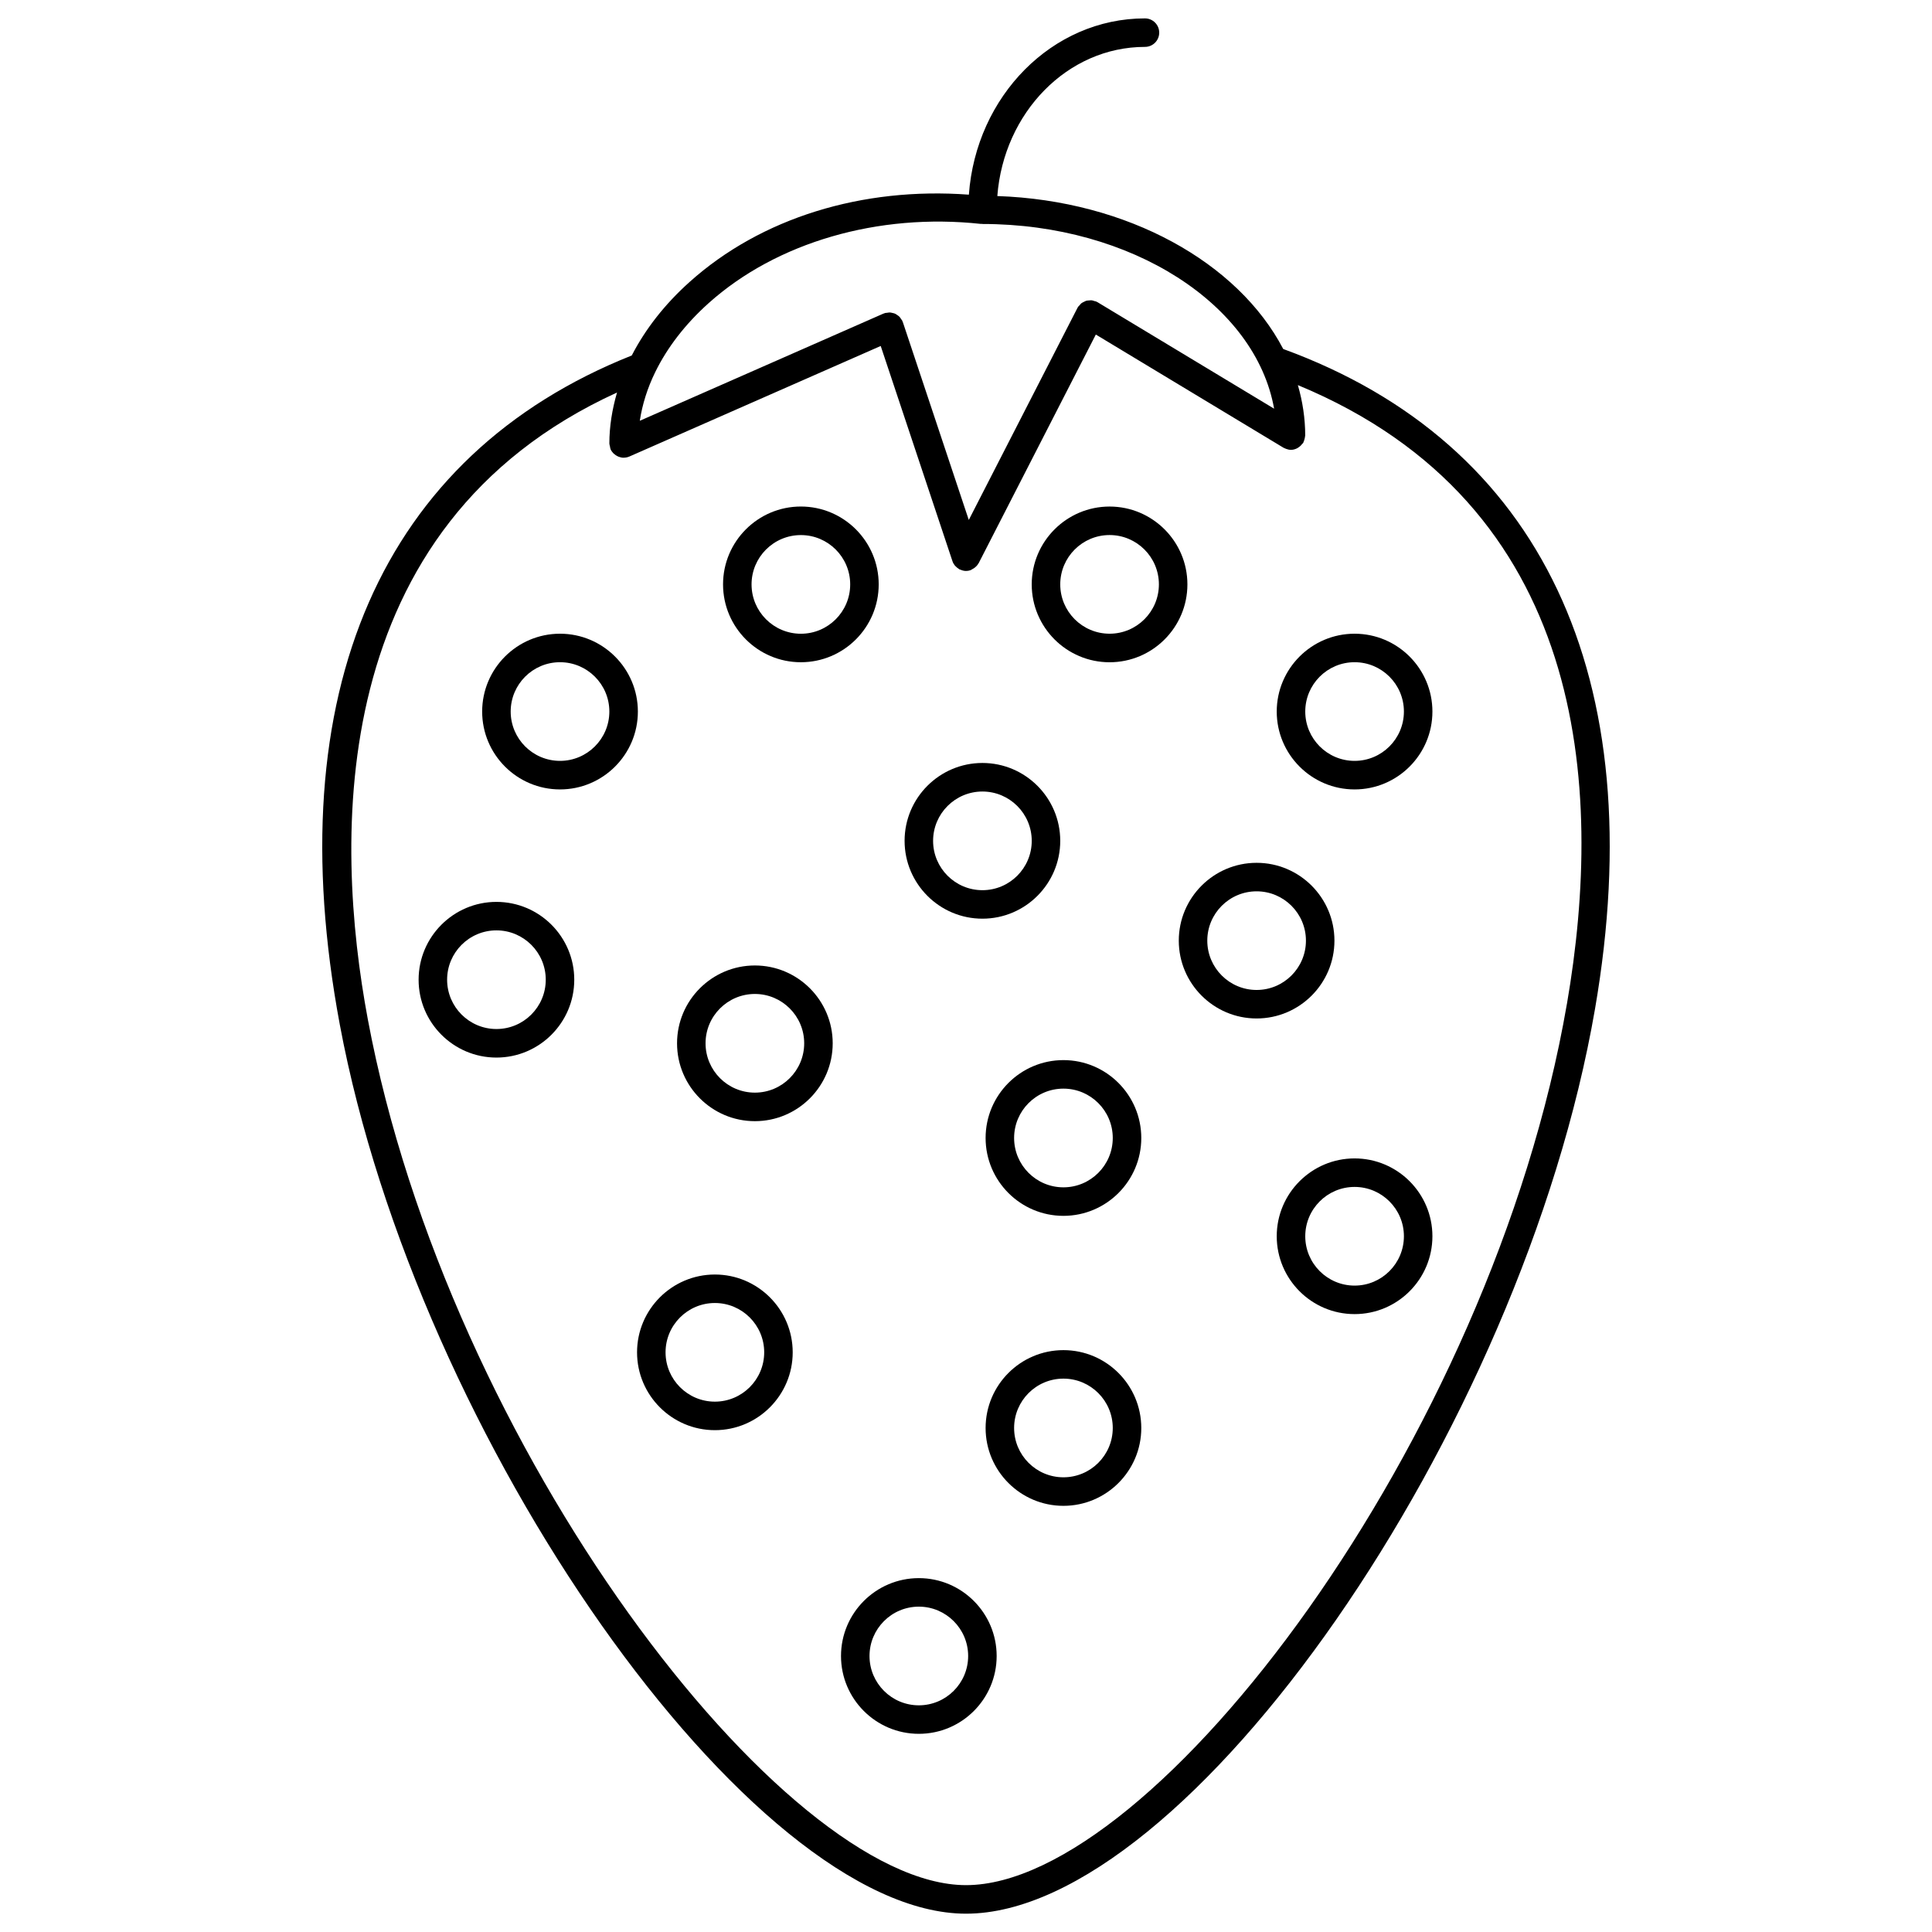
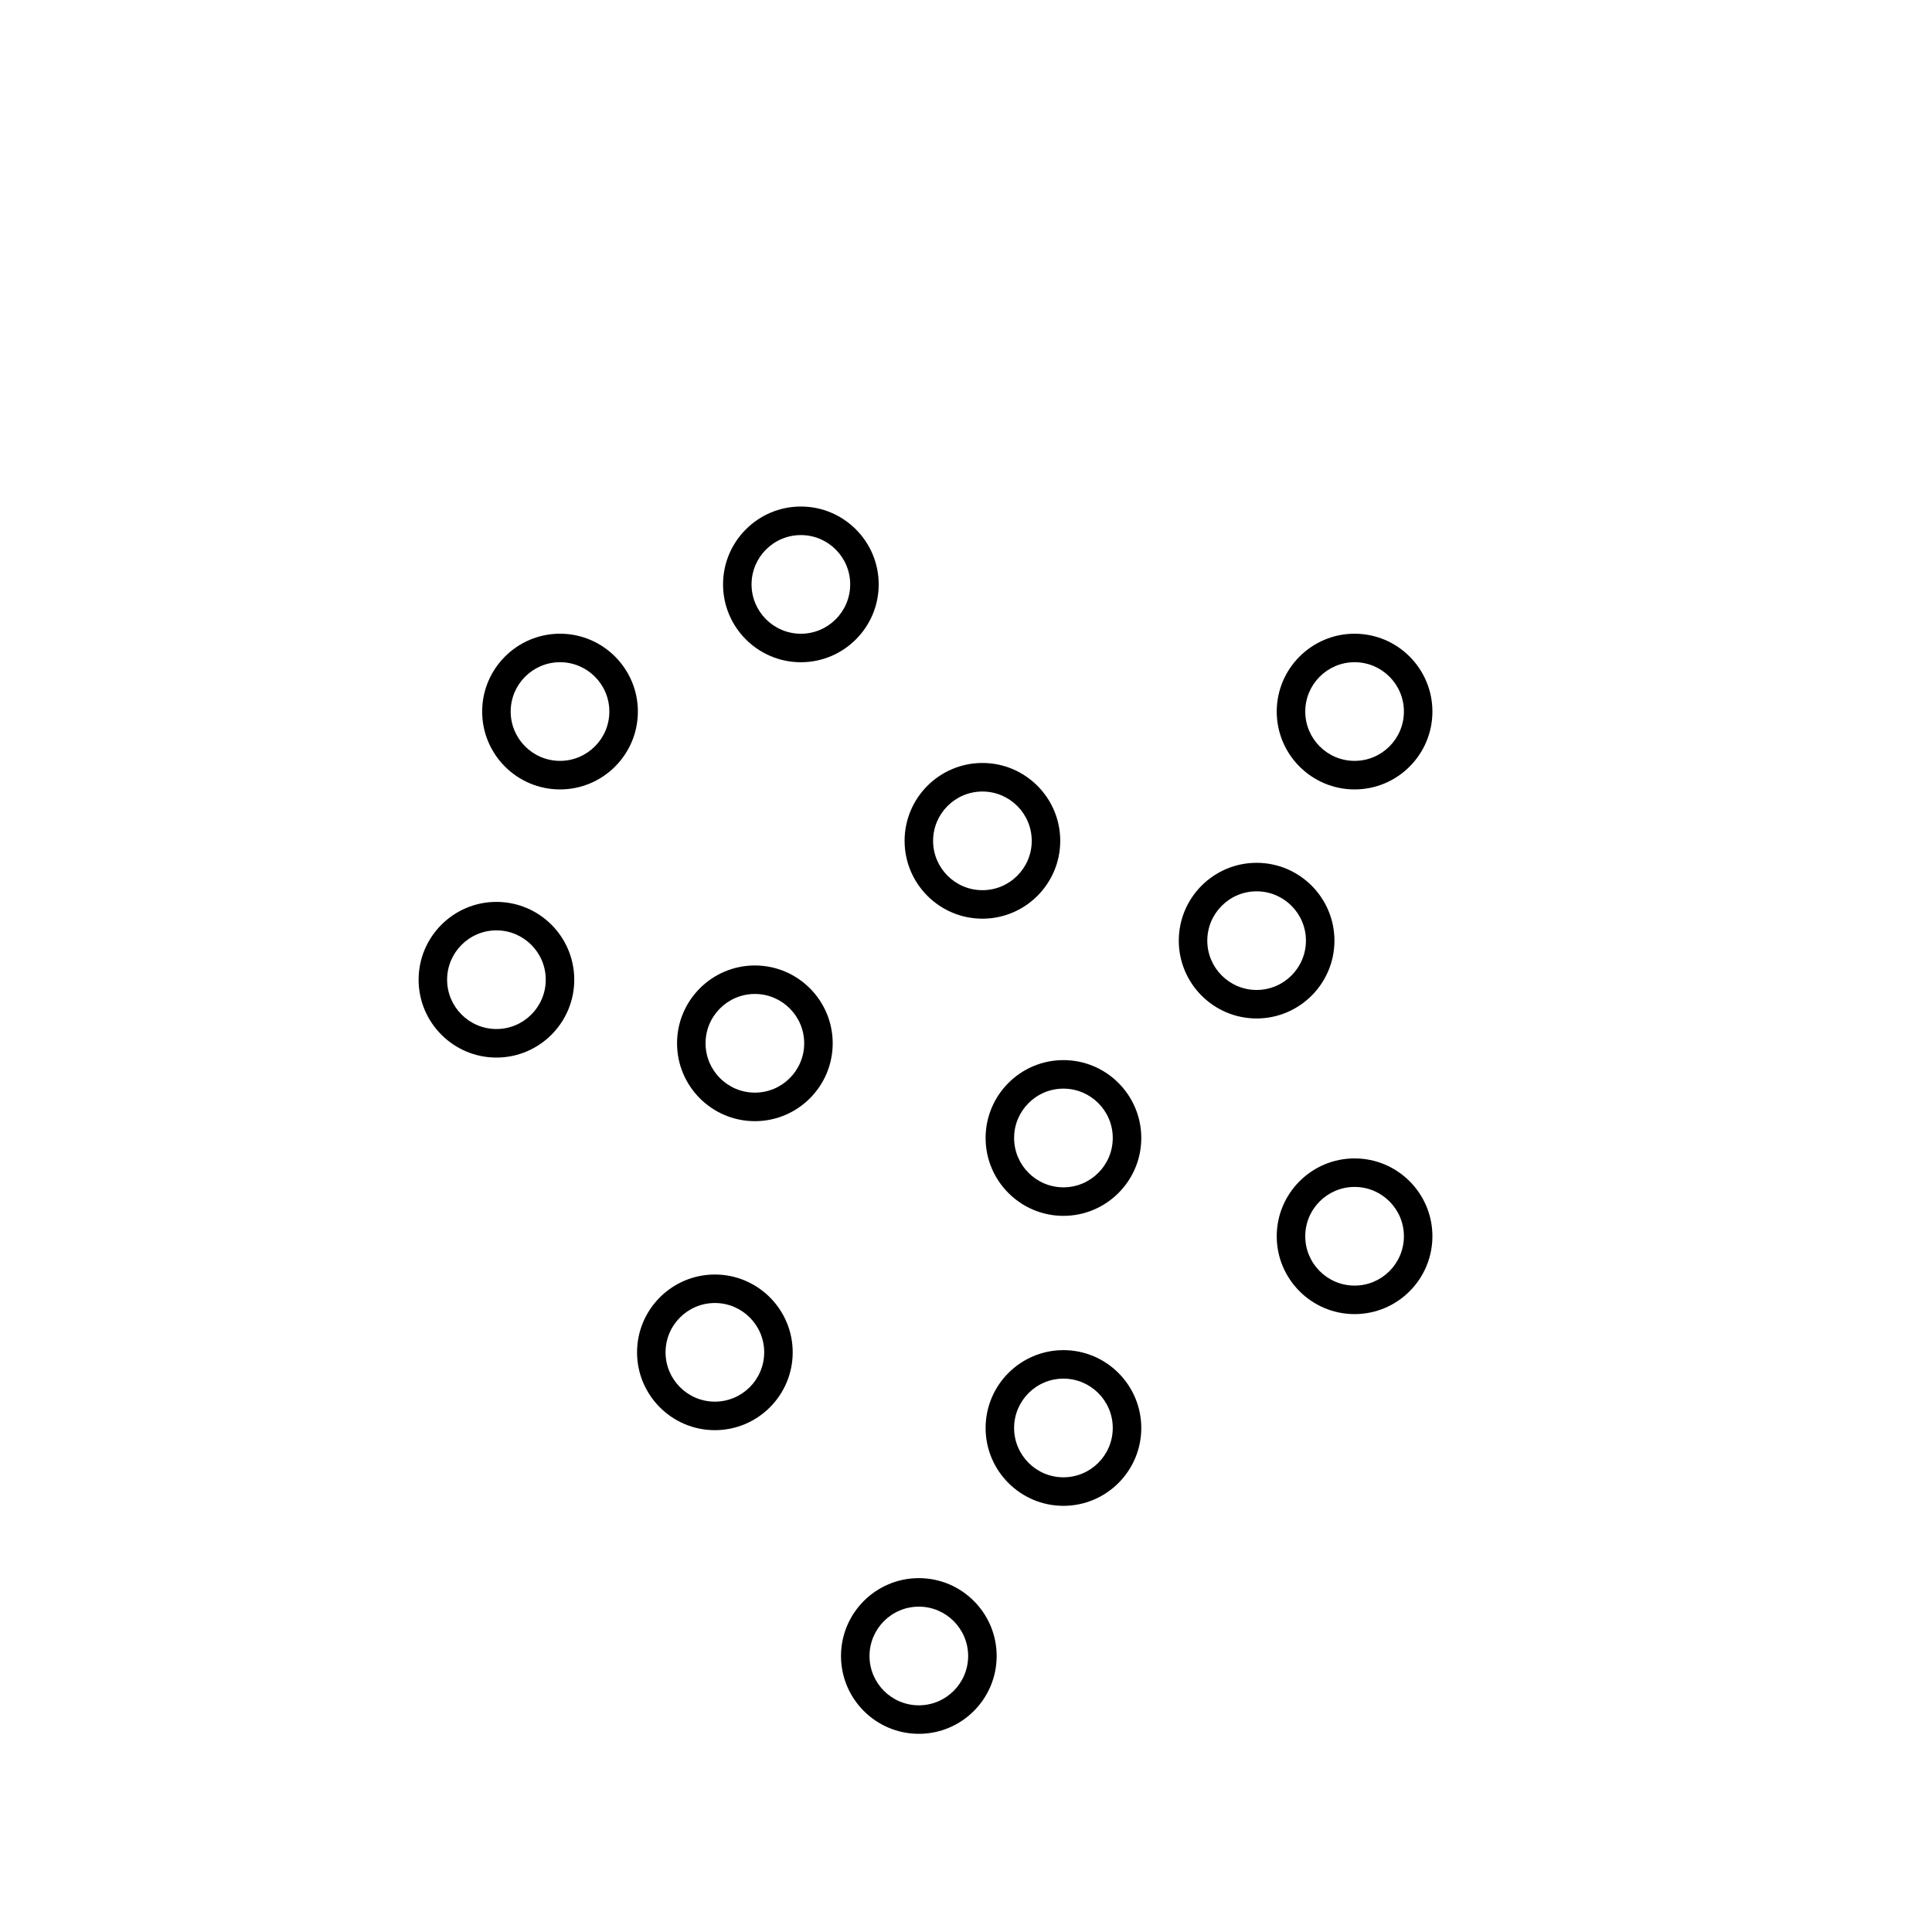
<svg xmlns="http://www.w3.org/2000/svg" width="800px" height="800px" version="1.1" viewBox="144 144 512 512">
  <defs>
    <clipPath id="a">
-       <path d="m229 148.09h342v503.81h-342z" />
-     </clipPath>
+       </clipPath>
  </defs>
  <g clip-path="url(#a)">
    <path d="m484.06 236.47c-11.965-22.883-41.191-39.336-75.758-40.516 1.688-22.102 18.582-39.527 39.125-39.527 2.086 0 3.777-1.691 3.777-3.777 0-2.086-1.691-3.777-3.777-3.777-24.586 0-44.77 20.617-46.664 46.715-28.266-2.098-55.078 6.144-74.016 23.137-6.606 5.918-11.738 12.523-15.324 19.48-66.309 26.406-93.812 89.266-77.379 177.28 20.57 110.12 108.98 235.66 165.96 235.66 58.582 0 147.39-127.75 166.7-239.82 15.148-87.883-14.223-149.89-82.637-174.84zm-152.27-12.129c17.973-16.117 44.934-23.965 72.152-21.004 0.07 0.004 0.133-0.02 0.195-0.02 0.074 0.004 0.137 0.039 0.211 0.039 39.648 0 72.414 21.391 77.305 48.949l-46.801-28.223c-0.039-0.023-0.09-0.02-0.125-0.047-0.039-0.02-0.066-0.059-0.105-0.082-0.18-0.098-0.383-0.102-0.57-0.16-0.258-0.086-0.5-0.188-0.754-0.211-0.227-0.02-0.441 0.016-0.672 0.035-0.258 0.02-0.516 0.02-0.762 0.09-0.215 0.066-0.402 0.188-0.605 0.281-0.238 0.117-0.469 0.211-0.676 0.371-0.18 0.141-0.316 0.336-0.473 0.52-0.145 0.168-0.328 0.293-0.449 0.488-0.023 0.039-0.023 0.09-0.051 0.133-0.02 0.035-0.055 0.059-0.074 0.098l-28.801 56.195-17.48-52.438c-0.02-0.059-0.066-0.098-0.09-0.152-0.023-0.055-0.012-0.117-0.035-0.172-0.082-0.18-0.227-0.309-0.328-0.469-0.137-0.215-0.258-0.434-0.434-0.613-0.172-0.18-0.371-0.309-0.574-0.441-0.195-0.137-0.379-0.281-0.598-0.379-0.223-0.102-0.457-0.141-0.695-0.195-0.238-0.055-0.457-0.117-0.707-0.125-0.246-0.004-0.488 0.051-0.734 0.09-0.195 0.031-0.387 0.004-0.586 0.07-0.059 0.02-0.102 0.066-0.156 0.09-0.055 0.023-0.109 0.012-0.172 0.035l-64.594 28.414c0.664-4.348 2.019-8.656 4.066-12.848 0.012-0.02 0.02-0.047 0.031-0.066 3.176-6.484 7.93-12.688 14.141-18.254zm227.46 185.69c-19.969 115.86-109.48 233.55-159.25 233.55-48.371 0-137.26-115.64-158.53-229.48-8.863-47.457-11.531-130.66 66.047-166.08-1.289 4.449-2.031 8.969-2.031 13.508 0 0.004 0.004 0.016 0.004 0.023 0 0.246 0.102 0.492 0.152 0.746 0.055 0.242 0.059 0.504 0.16 0.727 0 0.004 0 0.016 0.004 0.023 0.18 0.406 0.434 0.75 0.727 1.059 0.082 0.086 0.172 0.145 0.258 0.223 0.25 0.215 0.52 0.402 0.816 0.551 0.117 0.059 0.227 0.117 0.352 0.16 0.418 0.156 0.848 0.262 1.301 0.262h0.004c0.02 0 0.035-0.012 0.055-0.012 0.508-0.004 0.996-0.109 1.438-0.301 0.012 0 0.016 0 0.023-0.004l66.617-29.301 19.016 57.043c0.145 0.434 0.371 0.816 0.645 1.152 0.074 0.09 0.172 0.16 0.25 0.246 0.238 0.246 0.5 0.457 0.789 0.629 0.066 0.035 0.105 0.102 0.172 0.137 0.066 0.031 0.133 0.02 0.195 0.047 0.48 0.215 0.984 0.367 1.523 0.367h0.004c0.398 0 0.801-0.059 1.195-0.195 0.176-0.059 0.301-0.188 0.457-0.262 0.168-0.086 0.312-0.16 0.465-0.266 0.492-0.344 0.91-0.754 1.188-1.27 0.016-0.023 0.039-0.035 0.055-0.059l31.055-60.598 49.762 30.012c0.105 0.059 0.215 0.09 0.324 0.141 0.105 0.051 0.211 0.102 0.328 0.141 0.422 0.156 0.855 0.262 1.293 0.262h0.004c0.609 0 1.16-0.176 1.668-0.434 0.145-0.07 0.262-0.172 0.395-0.262 0.371-0.246 0.684-0.551 0.945-0.91 0.066-0.09 0.168-0.121 0.227-0.215 0.051-0.082 0.051-0.172 0.09-0.25 0.109-0.223 0.18-0.453 0.25-0.695 0.07-0.25 0.133-0.5 0.152-0.754 0.004-0.09 0.051-0.16 0.051-0.25 0-4.594-0.695-9.062-1.945-13.387 76.555 31.715 81.27 106.16 71.305 163.98z" />
  </g>
  <path d="m292.41 311.94c-11.375 0-20.633 9.254-20.633 20.633 0 11.375 9.254 20.633 20.633 20.633 11.375 0 20.633-9.254 20.633-20.633 0-11.379-9.262-20.633-20.633-20.633zm0 33.699c-7.211 0-13.074-5.863-13.074-13.074s5.863-13.074 13.074-13.074c7.211 0 13.074 5.863 13.074 13.074s-5.867 13.074-13.074 13.074z" />
  <path d="m356.24 319.5c11.375 0 20.625-9.254 20.625-20.633 0-11.375-9.25-20.633-20.625-20.633s-20.625 9.254-20.625 20.633c0 11.375 9.25 20.633 20.625 20.633zm0-33.699c7.211 0 13.07 5.863 13.07 13.074 0 7.211-5.863 13.074-13.07 13.074-7.203 0-13.07-5.863-13.07-13.074 0-7.211 5.859-13.074 13.07-13.074z" />
  <path d="m344.05 399.86c-11.375 0-20.625 9.254-20.625 20.625 0 11.383 9.25 20.637 20.625 20.637s20.625-9.254 20.625-20.637c0-11.371-9.25-20.625-20.625-20.625zm0 33.699c-7.211 0-13.07-5.863-13.07-13.078 0-7.211 5.863-13.07 13.07-13.07 7.203 0 13.07 5.859 13.07 13.07 0 7.215-5.859 13.078-13.07 13.078z" />
  <path d="m502.98 450.99c-11.375 0-20.633 9.254-20.633 20.625 0 11.383 9.254 20.637 20.633 20.637 11.371 0 20.625-9.254 20.625-20.637 0.004-11.371-9.254-20.625-20.625-20.625zm0 33.707c-7.211 0-13.074-5.863-13.074-13.078 0-7.211 5.863-13.07 13.074-13.07 7.211 0 13.07 5.859 13.07 13.07 0 7.207-5.859 13.078-13.07 13.078z" />
  <path d="m425.82 424.94c-11.371 0-20.625 9.254-20.625 20.637s9.254 20.637 20.625 20.637c11.375 0 20.633-9.254 20.633-20.637-0.004-11.383-9.258-20.637-20.633-20.637zm0 33.715c-7.211 0-13.07-5.863-13.07-13.078s5.859-13.078 13.07-13.078c7.211 0 13.074 5.863 13.074 13.078s-5.867 13.078-13.074 13.078z" />
  <path d="m404.35 387.46c11.371 0 20.625-9.254 20.625-20.633 0-11.375-9.254-20.633-20.625-20.633-11.375 0-20.625 9.254-20.625 20.633 0 11.375 9.25 20.633 20.625 20.633zm0-33.699c7.211 0 13.07 5.863 13.07 13.074 0 7.211-5.859 13.074-13.07 13.074-7.211 0-13.07-5.863-13.07-13.074 0-7.211 5.867-13.074 13.07-13.074z" />
  <path d="m497.64 393.28c0-11.371-9.254-20.625-20.625-20.625s-20.625 9.25-20.625 20.625 9.254 20.625 20.625 20.625 20.625-9.254 20.625-20.625zm-20.625 13.07c-7.211 0-13.07-5.863-13.07-13.07 0-7.203 5.859-13.07 13.07-13.07s13.07 5.863 13.07 13.07c0 7.203-5.859 13.07-13.07 13.07z" />
-   <path d="m438.05 278.24c-11.375 0-20.633 9.254-20.633 20.633 0 11.375 9.254 20.633 20.633 20.633 11.371 0 20.625-9.254 20.625-20.633 0.004-11.379-9.254-20.633-20.625-20.633zm0 33.699c-7.211 0-13.074-5.863-13.074-13.074 0-7.211 5.863-13.074 13.074-13.074 7.211 0 13.07 5.863 13.07 13.074 0 7.211-5.863 13.074-13.07 13.074z" />
  <path d="m502.98 311.94c-11.375 0-20.633 9.254-20.633 20.633 0 11.375 9.254 20.633 20.633 20.633 11.371 0 20.625-9.254 20.625-20.633 0.004-11.379-9.254-20.633-20.625-20.633zm0 33.699c-7.211 0-13.074-5.863-13.074-13.074s5.863-13.074 13.074-13.074c7.211 0 13.07 5.863 13.07 13.074s-5.859 13.074-13.07 13.074z" />
  <path d="m275.56 383.01c-11.371 0-20.625 9.254-20.625 20.633 0 11.371 9.25 20.625 20.625 20.625s20.625-9.254 20.625-20.625c0.008-11.379-9.25-20.633-20.625-20.633zm0 33.691c-7.203 0-13.07-5.859-13.07-13.07 0-7.211 5.863-13.074 13.07-13.074 7.211 0 13.07 5.863 13.07 13.074 0 7.211-5.859 13.07-13.07 13.07z" />
  <path d="m387.5 562.22c-11.375 0-20.625 9.254-20.625 20.637 0 11.371 9.25 20.625 20.625 20.625s20.625-9.254 20.625-20.625c0-11.379-9.25-20.637-20.625-20.637zm0 33.707c-7.211 0-13.07-5.859-13.07-13.07 0-7.215 5.863-13.078 13.07-13.078 7.203 0 13.07 5.863 13.07 13.078 0 7.211-5.859 13.07-13.07 13.07z" />
  <path d="m425.82 501.8c-11.371 0-20.625 9.254-20.625 20.637 0 11.371 9.254 20.625 20.625 20.625 11.375 0 20.633-9.254 20.633-20.625-0.004-11.383-9.258-20.637-20.633-20.637zm0 33.699c-7.211 0-13.07-5.859-13.07-13.07 0-7.215 5.859-13.078 13.07-13.078 7.211 0 13.074 5.863 13.074 13.078 0 7.211-5.867 13.07-13.074 13.07z" />
  <path d="m333.45 481.76c-11.371 0-20.625 9.254-20.625 20.625 0 11.371 9.25 20.625 20.625 20.625s20.625-9.254 20.625-20.625c0-11.371-9.254-20.625-20.625-20.625zm0 33.691c-7.203 0-13.07-5.859-13.07-13.07 0-7.211 5.863-13.07 13.07-13.07 7.211 0 13.07 5.859 13.07 13.07 0 7.211-5.867 13.07-13.07 13.07z" />
</svg>